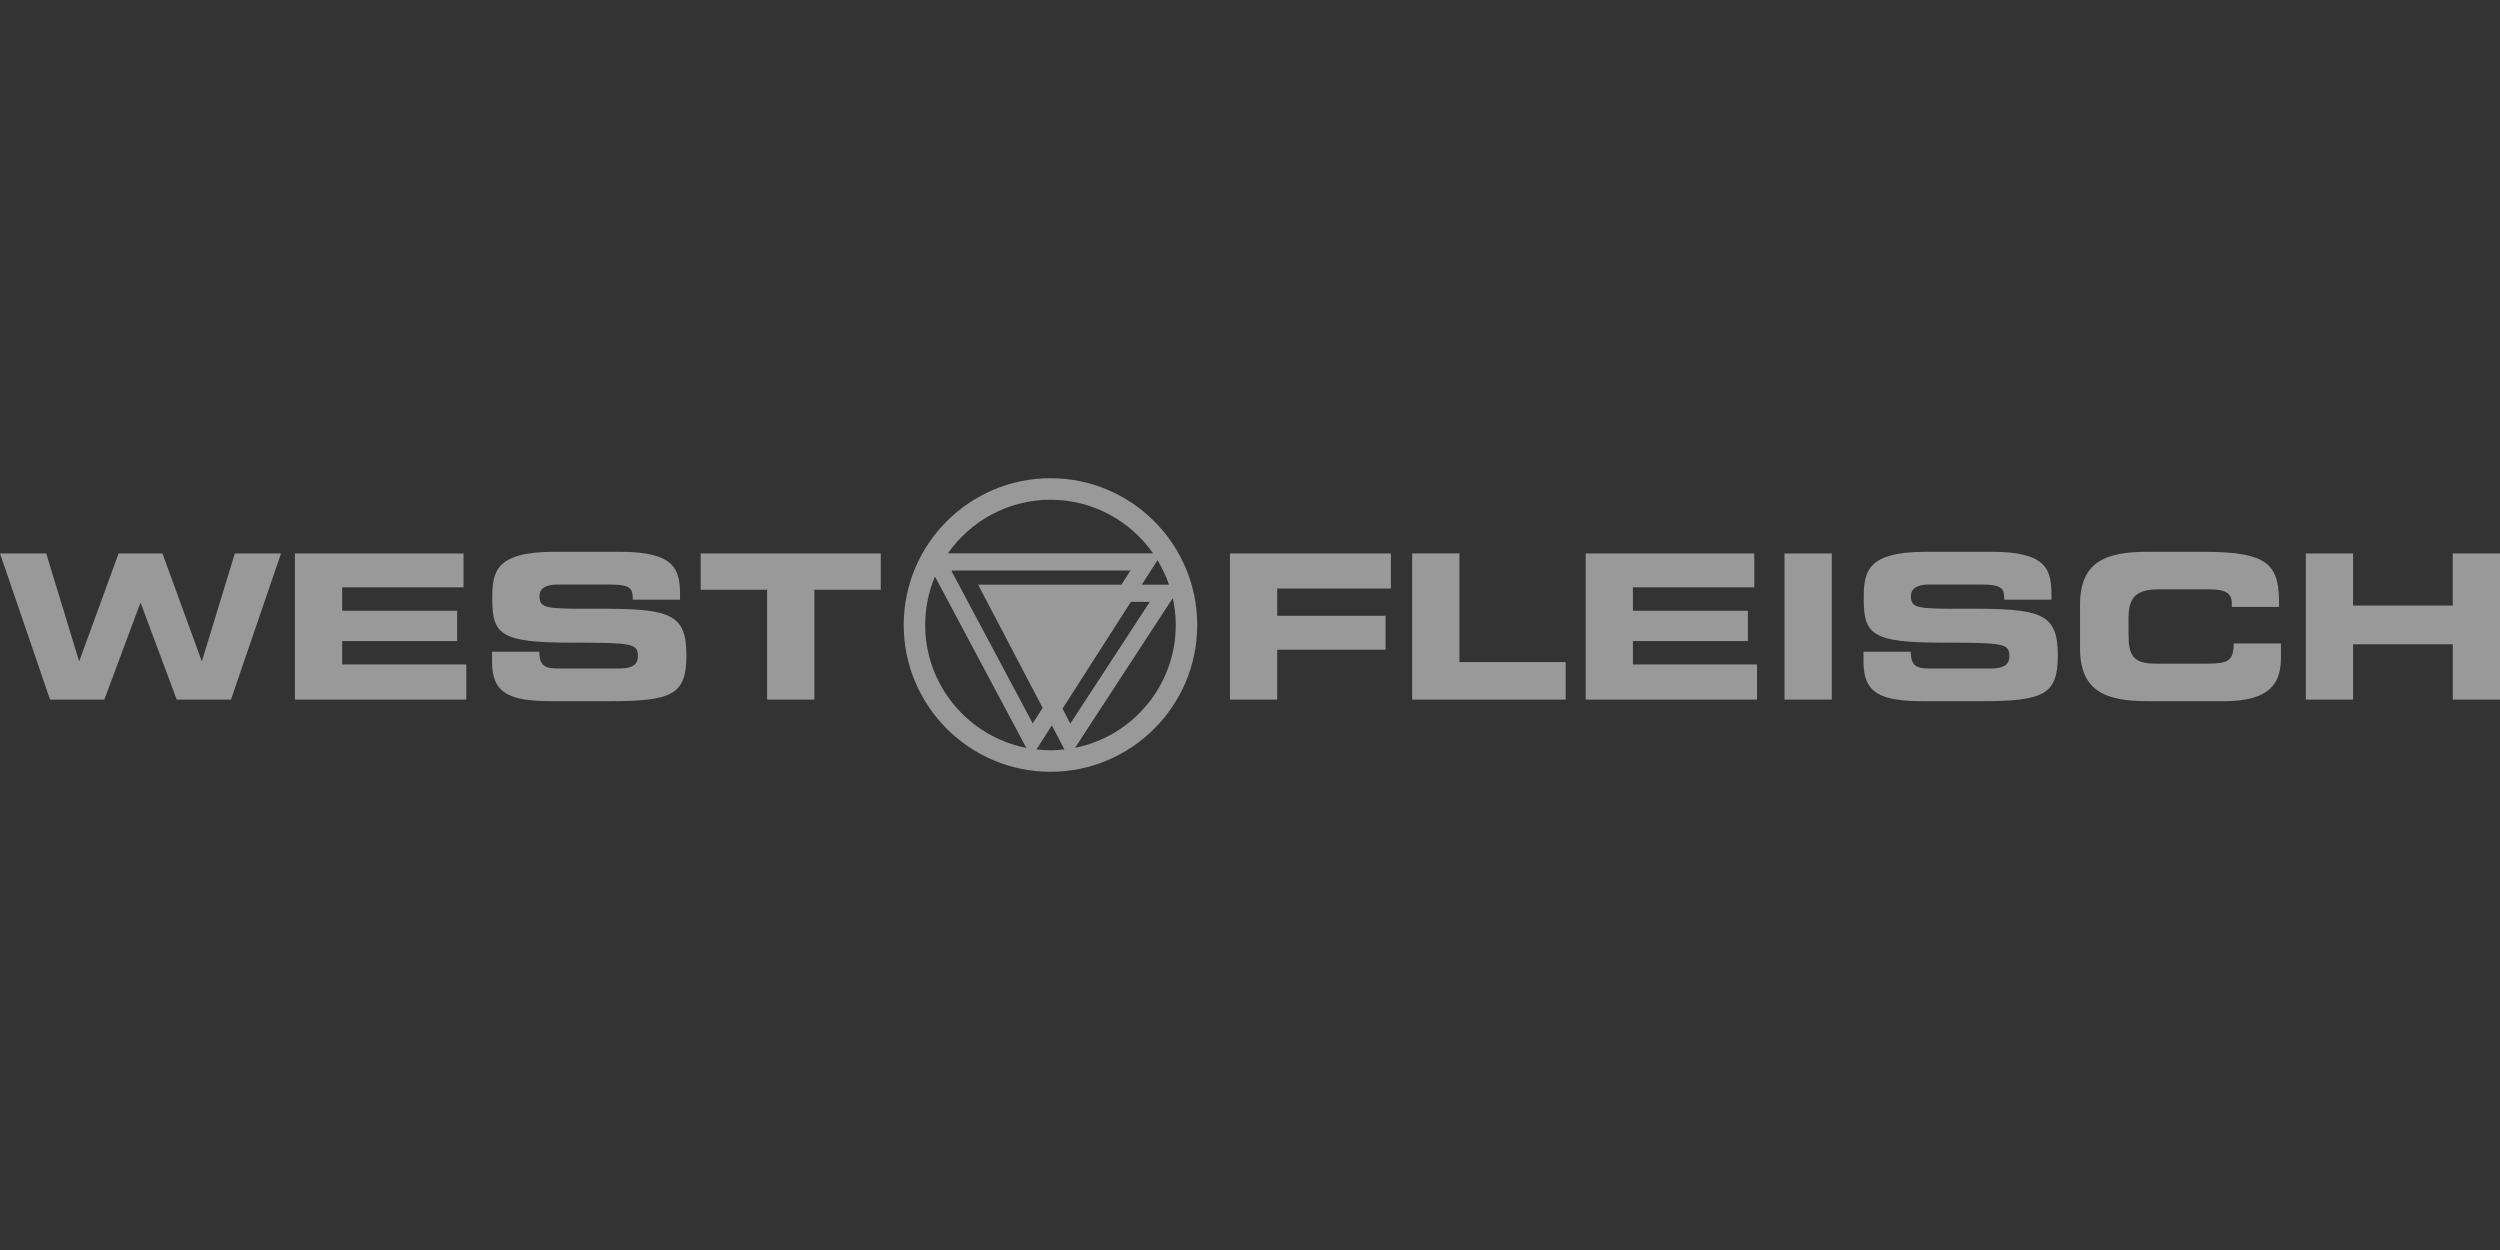
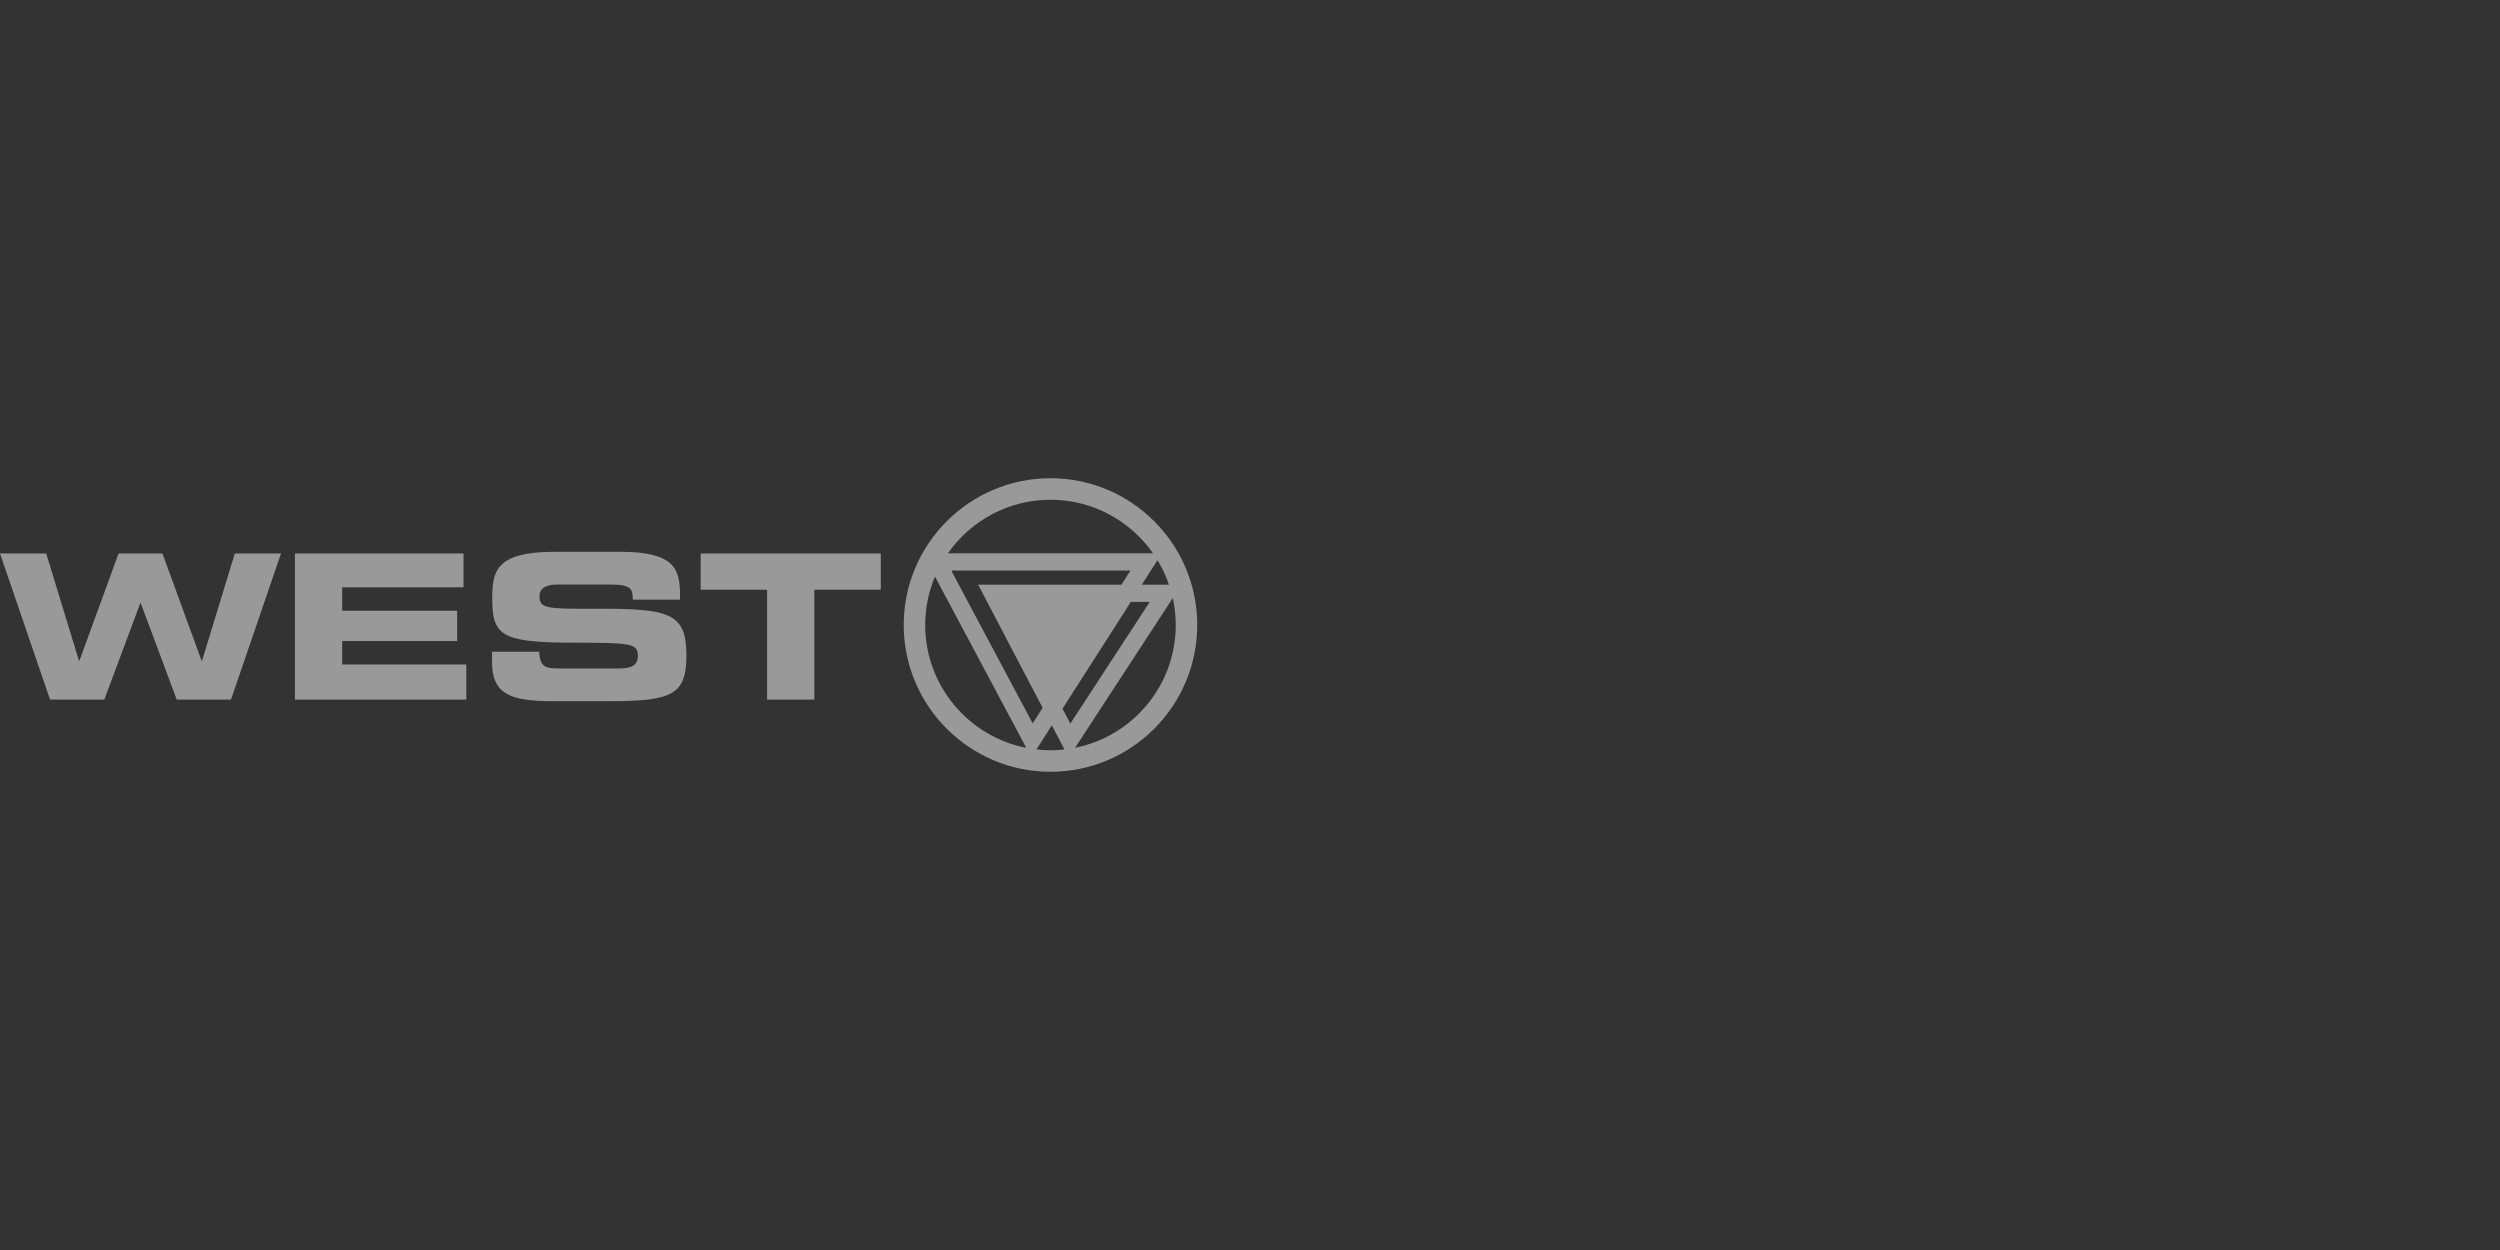
<svg xmlns="http://www.w3.org/2000/svg" version="1.1" x="0px" y="0px" width="150px" height="75px" viewBox="0 0 150 75" style="enable-background:new 0 0 150 75;" xml:space="preserve">
  <rect x="0" y="0" width="150" height="75" fill="#333333" stroke="none" />
  <g id="westfleisch">
    <g style="opacity:0.5;">
      <path id="path3028" style="fill:#FFFFFF;" d="M64.502,44.869l0.1-0.152l5.764-8.832c0.115,0.521,0.18,1.061,0.18,1.615    C70.546,41.141,67.944,44.183,64.502,44.869 M62.188,44.966l0.17-0.265l0.752-1.179l0.604,1.151l0.152,0.292    c-0.273,0.032-0.554,0.052-0.837,0.052C62.744,45.018,62.465,44.997,62.188,44.966 M55.512,37.5c0-1.029,0.208-2.011,0.587-2.906    l5.369,10.072l0.109,0.206C58.125,44.194,55.512,41.148,55.512,37.5 M63.029,29.984c2.546,0,4.796,1.275,6.157,3.216H56.873    C58.233,31.259,60.484,29.984,63.029,29.984 M68.51,35.079l0.694-1.085l0.245-0.384c0.279,0.461,0.513,0.951,0.689,1.469H68.51z     M67.852,36.112h1.135l-4.768,7.305l-0.469-0.896L67.852,36.112z M59.083,35.835l3.475,6.636l-0.595,0.933L57.1,34.281    l0.023-0.049h10.705l-0.542,0.847h-7.745h-0.853L59.083,35.835L59.083,35.835z M63.029,28.693c-4.855,0-8.806,3.95-8.806,8.807    c0,4.855,3.951,8.807,8.806,8.807c4.856,0,8.805-3.951,8.805-8.807C71.834,32.644,67.886,28.693,63.029,28.693" />
      <path id="path3052" style="fill:#FFFFFF;" d="M42.041,35.386h3.985v6.589h2.836v-6.589h3.985v-2.18H42.041V35.386L42.041,35.386z     M29.522,39.71c0,1.9,1.035,2.361,3.615,2.361h3.436c3.769,0,4.612-0.389,4.612-2.749c0-2.555-1.023-2.811-5.429-2.798    c-3.04,0.012-3.385-0.013-3.385-0.774c0-0.474,0.435-0.679,1.074-0.679h3.142c1.303,0,1.379,0.266,1.379,0.907h2.836v-0.277    c0-1.539-0.308-2.593-3.578-2.593h-3.959c-3.575,0-3.729,1.224-3.729,2.812c0,2.155,0.485,2.639,4.752,2.639    c3.653,0,3.985,0.05,3.985,0.812c0,0.678-0.613,0.738-1.212,0.738h-3.475c-0.818,0-1.214-0.072-1.228-1.004h-2.835V39.71    L29.522,39.71z M17.695,41.975h10.283v-2.107h-7.447v-1.405h6.897v-1.817h-6.897V35.24h7.281v-2.034H17.695V41.975L17.695,41.975z     M3.002,41.975h3.257l2.16-5.789h0.025l2.159,5.789h3.256l3.002-8.769H14.09l-1.968,6.442h-0.025l-2.351-6.442h-2.63l-2.352,6.442    H4.739l-1.967-6.442H0L3.002,41.975L3.002,41.975z" />
-       <path id="path3078" style="fill:#FFFFFF;" d="M138.351,41.975h2.835v-3.318h5.979v3.318H150v-8.769h-2.836v3.125h-5.979v-3.125    h-2.835V41.975z M124.802,38.897c0,2.568,1.519,3.174,4.073,3.174h4.573c2.849,0,3.41-1.163,3.41-2.641v-0.822h-2.836    c0,1.09-0.383,1.21-1.659,1.21h-3.029c-1.34,0-1.622-0.484-1.622-1.757v-0.943c0-1.09,0.282-1.757,1.777-1.757h3.089    c0.845,0,1.33,0.182,1.33,0.812v0.241h2.835c0.026-2.483-0.498-3.307-4.535-3.307h-3.333c-2.555,0-4.073,0.606-4.073,3.174V38.897    z M111.81,39.71c0,1.901,1.034,2.361,3.614,2.361h3.437c3.768,0,4.609-0.389,4.609-2.749c0-2.555-1.021-2.811-5.427-2.798    c-3.04,0.012-3.387-0.013-3.387-0.774c0-0.474,0.435-0.679,1.073-0.679h3.145c1.301,0,1.379,0.266,1.379,0.907h2.835v-0.277    c0-1.539-0.306-2.593-3.577-2.593h-3.958c-3.577,0-3.729,1.224-3.729,2.812c0,2.155,0.483,2.639,4.751,2.639    c3.652,0,3.985,0.05,3.985,0.812c0,0.679-0.612,0.738-1.215,0.738h-3.474c-0.817,0-1.215-0.072-1.226-1.004h-2.836V39.71z     M107.071,41.975h2.836v-8.769h-2.836V41.975z M95.141,41.975h10.282v-2.107h-7.447v-1.405h6.898v-1.817h-6.898V35.24h7.282    v-2.034H95.141V41.975z M84.73,41.975h9.211v-2.252h-6.374v-6.517H84.73V41.975L84.73,41.975z M73.797,41.975h2.836v-2.992h6.502    v-2.033h-6.502v-1.636h6.821v-2.107h-9.657V41.975z" />
    </g>
  </g>
  <g id="Layer_1">
</g>
</svg>